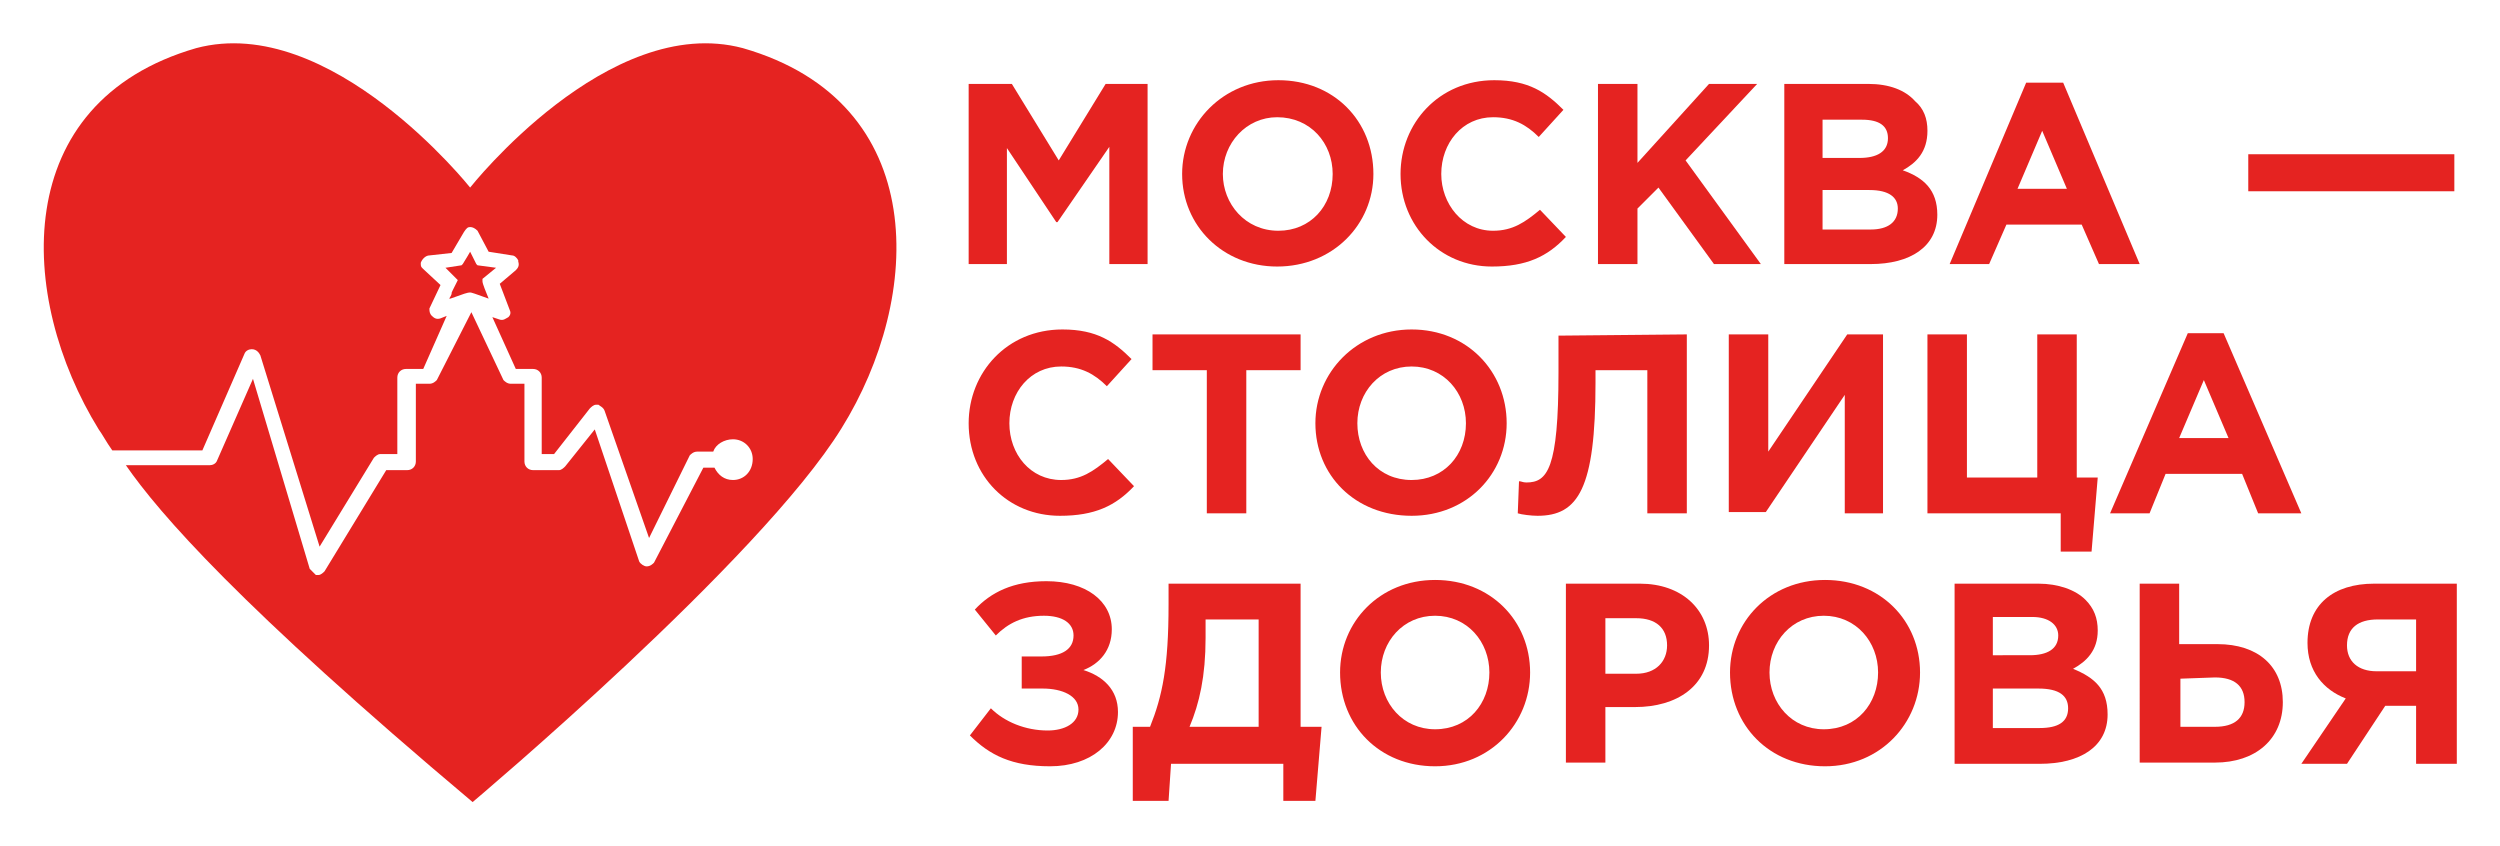
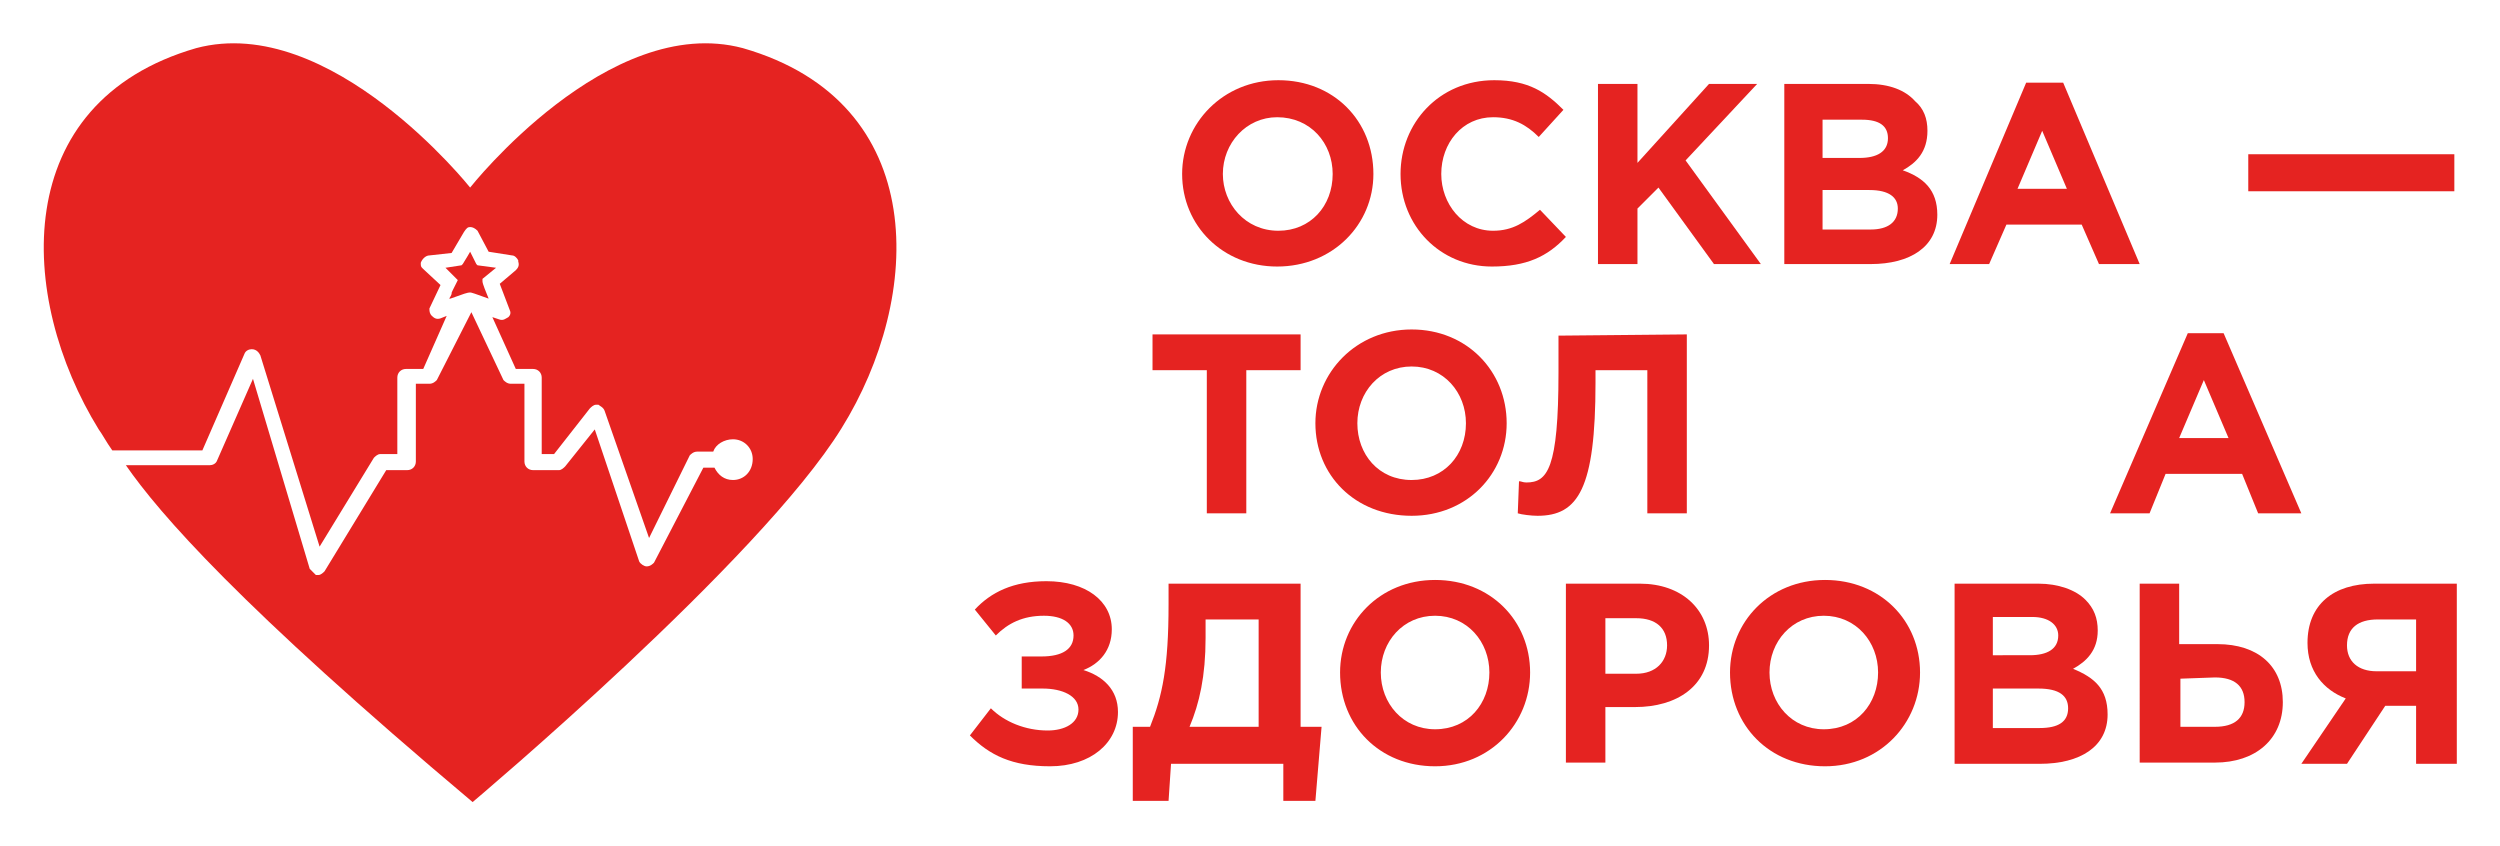
<svg xmlns="http://www.w3.org/2000/svg" x="0px" y="0px" viewBox="0 0 202.6 68.6" style="enable-background:new 0 0 202.6 68.6;" xml:space="preserve">
  <style type="text/css"> .st0{fill:#E52321;} .st1{fill:#E30B17;stroke:#FFFFFF;stroke-width:1.618;stroke-linejoin:round;stroke-miterlimit:10;} .st2{fill:#E30B17;} .st3{fill:#FFFFFF;} .st4{fill:none;stroke:#E30B17;stroke-width:1.12;stroke-linecap:round;stroke-miterlimit:10;} </style>
  <g id="Guides_For_Artboard"> </g>
  <g id="Слой_1">
    <g>
      <g>
        <g>
-           <path class="st0" d="M81.6,12v9.4h-3.1V6.8H82l3.8,6.2l3.8-6.2H93v14.6h-3.1v-9.5L85.7,18h-0.1L81.6,12z M81.6,12" />
-         </g>
+           </g>
        <g>
          <path class="st0" d="M108,14.1c0-2.5-1.8-4.6-4.5-4.6c-2.5,0-4.4,2.1-4.4,4.6c0,2.4,1.8,4.6,4.5,4.6 C106.2,18.7,108,16.7,108,14.1L108,14.1z M95.8,14.1c0-4.1,3.3-7.6,7.8-7.6c4.5,0,7.7,3.3,7.7,7.6c0,4.1-3.3,7.5-7.8,7.5 C99.1,21.6,95.8,18.3,95.8,14.1L95.8,14.1z M95.8,14.1" />
        </g>
        <g>
          <path class="st0" d="M113.5,14.1c0-4.1,3.1-7.6,7.6-7.6c2.8,0,4.2,1,5.6,2.4l-2,2.2c-1-1-2.1-1.6-3.7-1.6 c-2.5,0-4.2,2.1-4.2,4.6c0,2.4,1.7,4.6,4.2,4.6c1.6,0,2.6-0.7,3.8-1.7l2.1,2.2c-1.5,1.6-3.2,2.4-6,2.4 C116.7,21.6,113.5,18.3,113.5,14.1L113.5,14.1z M113.5,14.1" />
        </g>
        <g>
          <path class="st0" d="M138.9,21.4l-4.5-6.2l-1.7,1.7v4.5h-3.2V6.8h3.2v6.4l5.8-6.4h3.9l-5.8,6.2l6.1,8.4H138.9z M138.9,21.4" />
        </g>
        <g>
          <path class="st0" d="M151.6,18.6c1.4,0,2.2-0.6,2.2-1.7c0-0.9-0.7-1.5-2.3-1.5h-3.8v3.2H151.6z M150.7,12.8 c1.4,0,2.3-0.5,2.3-1.6c0-1-0.7-1.5-2.1-1.5h-3.2v3.1H150.7z M144.6,6.8h6.8c1.7,0,3,0.5,3.8,1.4c0.7,0.6,1,1.4,1,2.4 c0,1.7-0.9,2.6-2,3.2c1.7,0.6,2.8,1.6,2.8,3.6c0,2.6-2.2,4-5.4,4h-7V6.8z M144.6,6.8" />
        </g>
        <g>
          <path class="st0" d="M167.5,15.3l-2-4.7l-2,4.7H167.5z M164.2,6.7h3l6.2,14.7h-3.3l-1.4-3.2h-6.1l-1.4,3.2H158L164.2,6.7z M164.2,6.7" />
        </g>
        <g>
          <path class="st0" d="M195.8,54.3v-4.1h-3.1c-1.6,0-2.5,0.7-2.5,2.1c0,1.3,0.9,2.1,2.4,2.1H195.8z M199,61.9h-3.2v-4.7h-2.5 l-3.1,4.7h-3.7l3.6-5.3c-1.8-0.7-3.1-2.2-3.1-4.5c0-3.1,2.1-4.8,5.4-4.8h6.7V61.9z M199,61.9" />
        </g>
        <g>
          <path class="st0" d="M90.1,51c0,1.7-1,2.8-2.3,3.3c1.6,0.5,2.8,1.6,2.8,3.4c0,2.5-2.2,4.4-5.5,4.4c-3.1,0-4.9-0.9-6.5-2.5 l1.7-2.2c1.1,1.1,2.8,1.8,4.6,1.8c1.4,0,2.5-0.6,2.5-1.7c0-1.1-1.3-1.7-2.9-1.7h-1.7v-2.6h1.6c1.7,0,2.6-0.6,2.6-1.7 c0-1-0.9-1.6-2.4-1.6c-1.7,0-2.9,0.6-3.9,1.6L79,49.4c1.3-1.4,3.1-2.3,5.8-2.3C88,47.1,90.1,48.7,90.1,51L90.1,51z M90.1,51" />
        </g>
        <g>
          <path class="st0" d="M97.7,50.2v1.5c0,3.1-0.5,5.3-1.3,7.2h5.6v-8.7H97.7z M91.8,58.9h1.4c1-2.5,1.5-4.9,1.5-9.9v-1.7h10.7v11.6 h1.7l-0.5,6h-2.6v-3h-9.1l-0.2,3h-2.9L91.8,58.9L91.8,58.9z M91.8,58.9" />
        </g>
        <g>
-           <path class="st0" d="M120.7,54.5c0-2.5-1.8-4.6-4.4-4.6c-2.6,0-4.4,2.1-4.4,4.6c0,2.5,1.8,4.6,4.4,4.6 C119,59.1,120.7,57,120.7,54.5L120.7,54.5z M108.6,54.5c0-4.1,3.2-7.5,7.7-7.5c4.5,0,7.7,3.3,7.7,7.5c0,4.1-3.2,7.6-7.7,7.6 C111.8,62.1,108.6,58.8,108.6,54.5L108.6,54.5z M108.6,54.5" />
+           <path class="st0" d="M120.7,54.5c0-2.5-1.8-4.6-4.4-4.6c-2.6,0-4.4,2.1-4.4,4.6c0,2.5,1.8,4.6,4.4,4.6 C119,59.1,120.7,57,120.7,54.5L120.7,54.5z M108.6,54.5c0-4.1,3.2-7.5,7.7-7.5c4.5,0,7.7,3.3,7.7,7.5c0,4.1-3.2,7.6-7.7,7.6 C111.8,62.1,108.6,58.8,108.6,54.5z M108.6,54.5" />
        </g>
        <g>
          <path class="st0" d="M132.6,54.6c1.6,0,2.5-1,2.5-2.3c0-1.4-0.9-2.2-2.5-2.2h-2.5v4.5L132.6,54.6L132.6,54.6z M126.9,47.3h6 c3.4,0,5.6,2.1,5.6,5c0,3.3-2.6,5-6,5h-2.4v4.5h-3.2V47.3z M126.9,47.3" />
        </g>
        <g>
          <path class="st0" d="M152.2,54.5c0-2.5-1.8-4.6-4.4-4.6c-2.6,0-4.4,2.1-4.4,4.6c0,2.5,1.8,4.6,4.4,4.6 C150.5,59.1,152.2,57,152.2,54.5L152.2,54.5z M140.2,54.5c0-4.1,3.2-7.5,7.7-7.5c4.5,0,7.7,3.3,7.7,7.5c0,4.1-3.2,7.6-7.7,7.6 C143.4,62.1,140.2,58.8,140.2,54.5L140.2,54.5z M140.2,54.5" />
        </g>
        <g>
          <path class="st0" d="M165.3,59c1.5,0,2.3-0.5,2.3-1.6c0-1-0.7-1.6-2.4-1.6h-3.7V59H165.3z M164.5,53.1c1.4,0,2.3-0.5,2.3-1.6 c0-0.9-0.8-1.5-2.1-1.5h-3.2v3.1H164.5z M158.4,47.3h6.8c1.6,0,3,0.5,3.8,1.3c0.7,0.7,1,1.5,1,2.5c0,1.6-0.9,2.5-2,3.1 c1.7,0.7,2.8,1.6,2.8,3.7c0,2.6-2.2,4-5.5,4h-6.9V47.3z M158.4,47.3" />
        </g>
        <g>
          <path class="st0" d="M176.7,55v3.9h2.8c1.6,0,2.4-0.7,2.4-2c0-1.3-0.8-2-2.4-2L176.7,55L176.7,55z M173.4,47.3h3.2v4.9h3.1 c3.3,0,5.3,1.8,5.3,4.7c0,3-2.2,4.9-5.5,4.9h-6.1L173.4,47.3L173.4,47.3z M173.4,47.3" />
        </g>
        <g>
-           <path class="st0" d="M78.5,34.3c0-4.1,3.1-7.6,7.6-7.6c2.8,0,4.2,1,5.6,2.4l-2,2.2c-1-1-2.1-1.6-3.7-1.6c-2.5,0-4.2,2.1-4.2,4.6 c0,2.5,1.7,4.6,4.2,4.6c1.6,0,2.6-0.7,3.8-1.7l2.1,2.2c-1.5,1.6-3.2,2.4-6,2.4C81.7,41.8,78.5,38.6,78.5,34.3L78.5,34.3z M78.5,34.3" />
-         </g>
+           </g>
        <g>
          <path class="st0" d="M97.9,30h-4.5v-2.9h12V30h-4.4v11.6h-3.2V30z M97.9,30" />
        </g>
        <g>
          <path class="st0" d="M118.8,34.3c0-2.5-1.8-4.6-4.4-4.6c-2.6,0-4.4,2.1-4.4,4.6c0,2.5,1.7,4.6,4.4,4.6 C117,38.9,118.8,36.9,118.8,34.3L118.8,34.3z M106.6,34.3c0-4.1,3.3-7.6,7.8-7.6c4.5,0,7.7,3.4,7.7,7.6c0,4.1-3.2,7.5-7.7,7.5 C109.8,41.8,106.6,38.5,106.6,34.3L106.6,34.3z M106.6,34.3" />
        </g>
        <g>
          <path class="st0" d="M136.7,27.1v14.5h-3.2V30h-4.2v1c0,8.6-1.4,10.8-4.7,10.8c-0.5,0-1.3-0.1-1.6-0.2l0.1-2.6 c0.2,0,0.3,0.1,0.6,0.1c1.7,0,2.6-1.1,2.6-8.9v-3L136.7,27.1L136.7,27.1z M136.7,27.1" />
        </g>
        <g>
-           <path class="st0" d="M152.6,41.6h-3.1V32l-6.4,9.5h-3V27.1h3.2v9.5l6.4-9.5h2.9V41.6z M152.6,41.6" />
-         </g>
+           </g>
        <g>
-           <path class="st0" d="M167,41.6h-10.8V27.1h3.2v11.6h5.7V27.1h3.2v11.6h1.7l-0.5,6H167V41.6z M167,41.6" />
-         </g>
+           </g>
        <g>
          <path class="st0" d="M180.6,35.5l-2-4.7l-2,4.7H180.6z M177.3,27h2.9l6.3,14.6H183l-1.3-3.2h-6.2l-1.3,3.2H171L177.3,27z M177.3,27" />
        </g>
        <g>
          <rect x="182.2" y="12.5" class="st0" width="16.7" height="3" />
        </g>
      </g>
      <g>
        <g>
          <path class="st0" d="M60.2,3.9C49.3,1,38.1,15.2,38.1,15.2S26.8,1,15.9,3.9C0.7,8.3,1.4,24.1,8,34.8c0.3,0.4,0.6,1,1.1,1.7h7.3 l3.4-7.8c0.1-0.3,0.4-0.4,0.6-0.4c0.4,0,0.6,0.3,0.7,0.5l0,0l4.8,15.5l4.4-7.2l0,0c0.1-0.1,0.3-0.3,0.5-0.3h1.4v-6.2 c0-0.4,0.3-0.7,0.7-0.7h1.4l1.9-4.3l-0.5,0.2c-0.3,0.1-0.5,0-0.7-0.2c-0.2-0.2-0.2-0.4-0.2-0.6l0,0l0.9-1.9l-1.4-1.3 c0,0,0,0-0.1-0.1c-0.1-0.1-0.1-0.2-0.1-0.4l0,0l0,0c0.1-0.3,0.4-0.6,0.7-0.6l1.8-0.2l1-1.7c0.2-0.3,0.3-0.4,0.5-0.4l0,0 c0.2,0,0.4,0.1,0.6,0.3l0,0l0.9,1.7l1.9,0.3c0.2,0,0.4,0.2,0.5,0.4l0,0.1c0.1,0.3,0,0.5-0.2,0.7l0,0L40.5,23l0.8,2.1 c0.1,0.2,0.1,0.4-0.1,0.6l0,0c-0.2,0.1-0.4,0.3-0.7,0.2l-0.6-0.2l1.9,4.2h1.4c0.4,0,0.7,0.3,0.7,0.7v6.2h1l2.9-3.7 c0.1-0.1,0.3-0.3,0.5-0.3h0.1l0.1,0c0.1,0.1,0.4,0.2,0.5,0.5l3.6,10.3l3.3-6.7l0,0c0.1-0.1,0.3-0.3,0.6-0.3h1.3 c0.2-0.6,0.9-1,1.6-1c0.9,0,1.6,0.7,1.6,1.6c0,1-0.7,1.7-1.6,1.7c-0.7,0-1.2-0.4-1.5-1h-0.9L53,45.6l0,0 c-0.1,0.1-0.3,0.3-0.6,0.3c-0.2,0-0.5-0.2-0.6-0.4l-3.6-10.7l-2.4,3c-0.1,0.1-0.3,0.3-0.5,0.3h-2.1c-0.4,0-0.7-0.3-0.7-0.7v-6.3 h-1.1c-0.3,0-0.5-0.2-0.6-0.3l0,0l-2.6-5.5l-2.8,5.5l0,0c-0.1,0.1-0.3,0.3-0.6,0.3h-1.1v6.3c0,0.4-0.3,0.7-0.7,0.7h-1.7l-5,8.2 l0,0c-0.1,0.1-0.3,0.3-0.5,0.3h-0.2l-0.5-0.5l-4.6-15.4l-2.9,6.6c-0.1,0.3-0.4,0.4-0.6,0.4l-6.8,0c2.7,3.9,9.2,11.4,28.1,27.3 c0,0,23.3-19.6,29.9-30.3C74.8,24.1,75.5,8.3,60.2,3.9z" />
        </g>
        <g>
          <path class="st0" d="M36.6,23.8c0,0,0,0.1-0.2,0.4c0,0,0,0,0.1,0c1.1-0.4,1.4-0.5,1.6-0.5c0.1,0,0.4,0.1,1.5,0.5c0,0,0,0,0,0 c-0.2-0.5-0.5-1.2-0.5-1.4l0-0.2l1.1-0.9l-1.5-0.2l-0.1-0.1c-0.1-0.2-0.3-0.6-0.5-1c-0.1,0.2-0.3,0.5-0.6,1l-0.1,0.1l-1.3,0.2 l1,1l-0.4,0.8C36.6,23.7,36.6,23.7,36.6,23.8z" />
        </g>
      </g>
    </g>
  </g>
</svg>